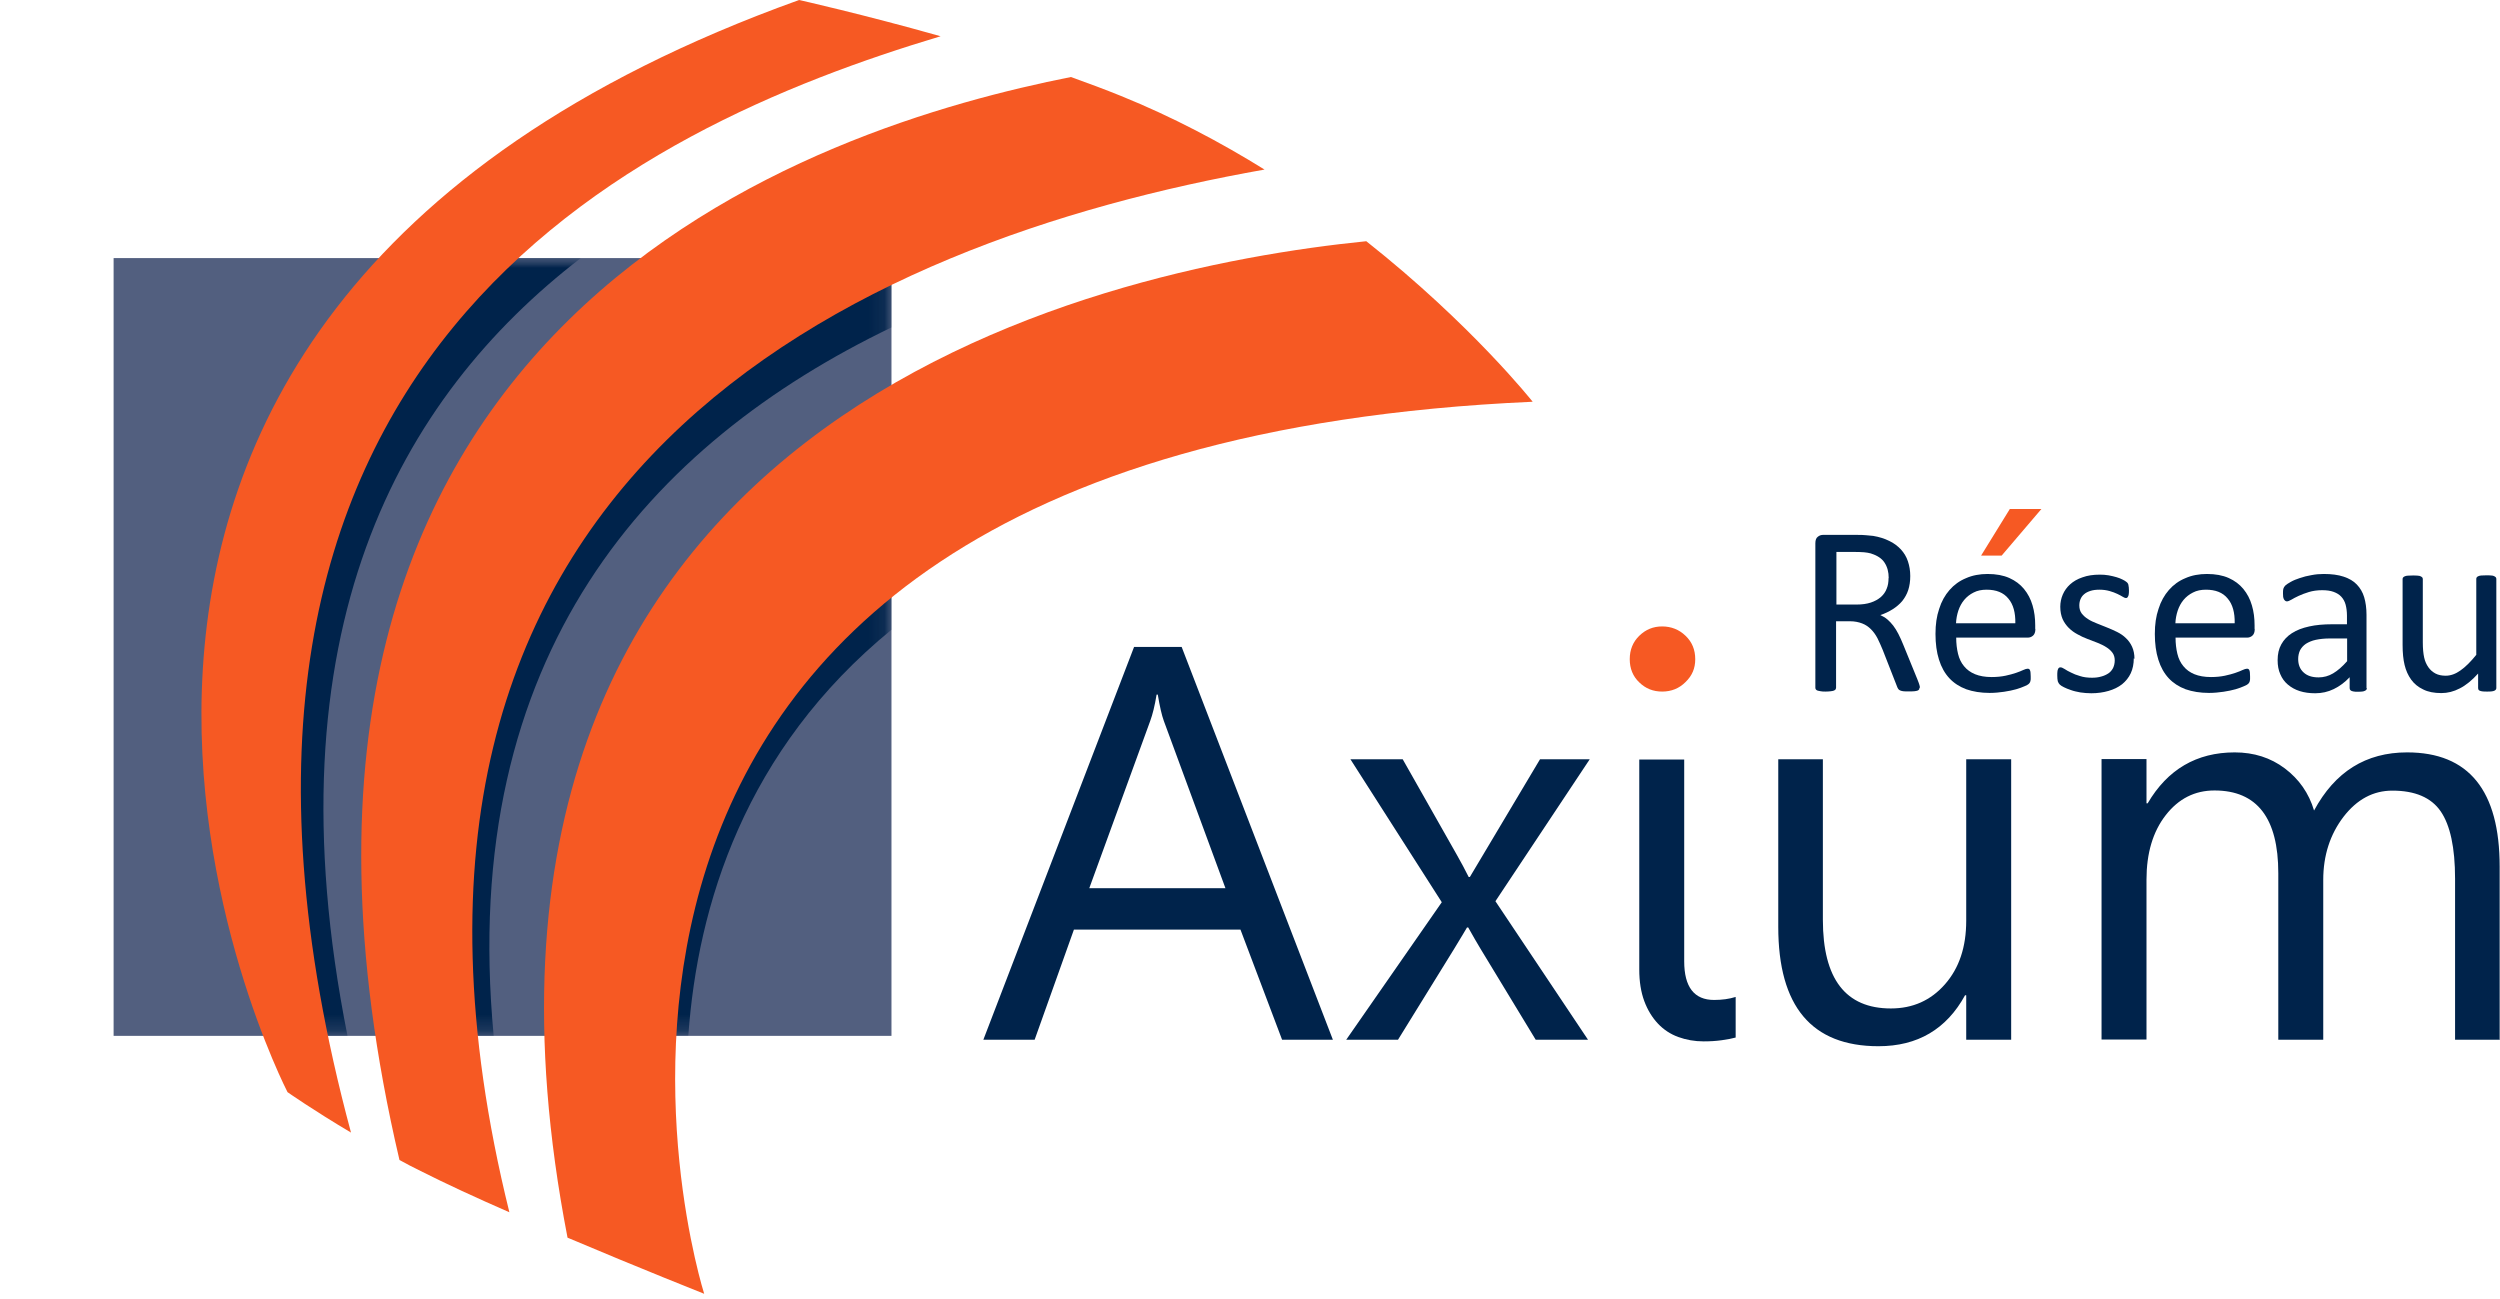
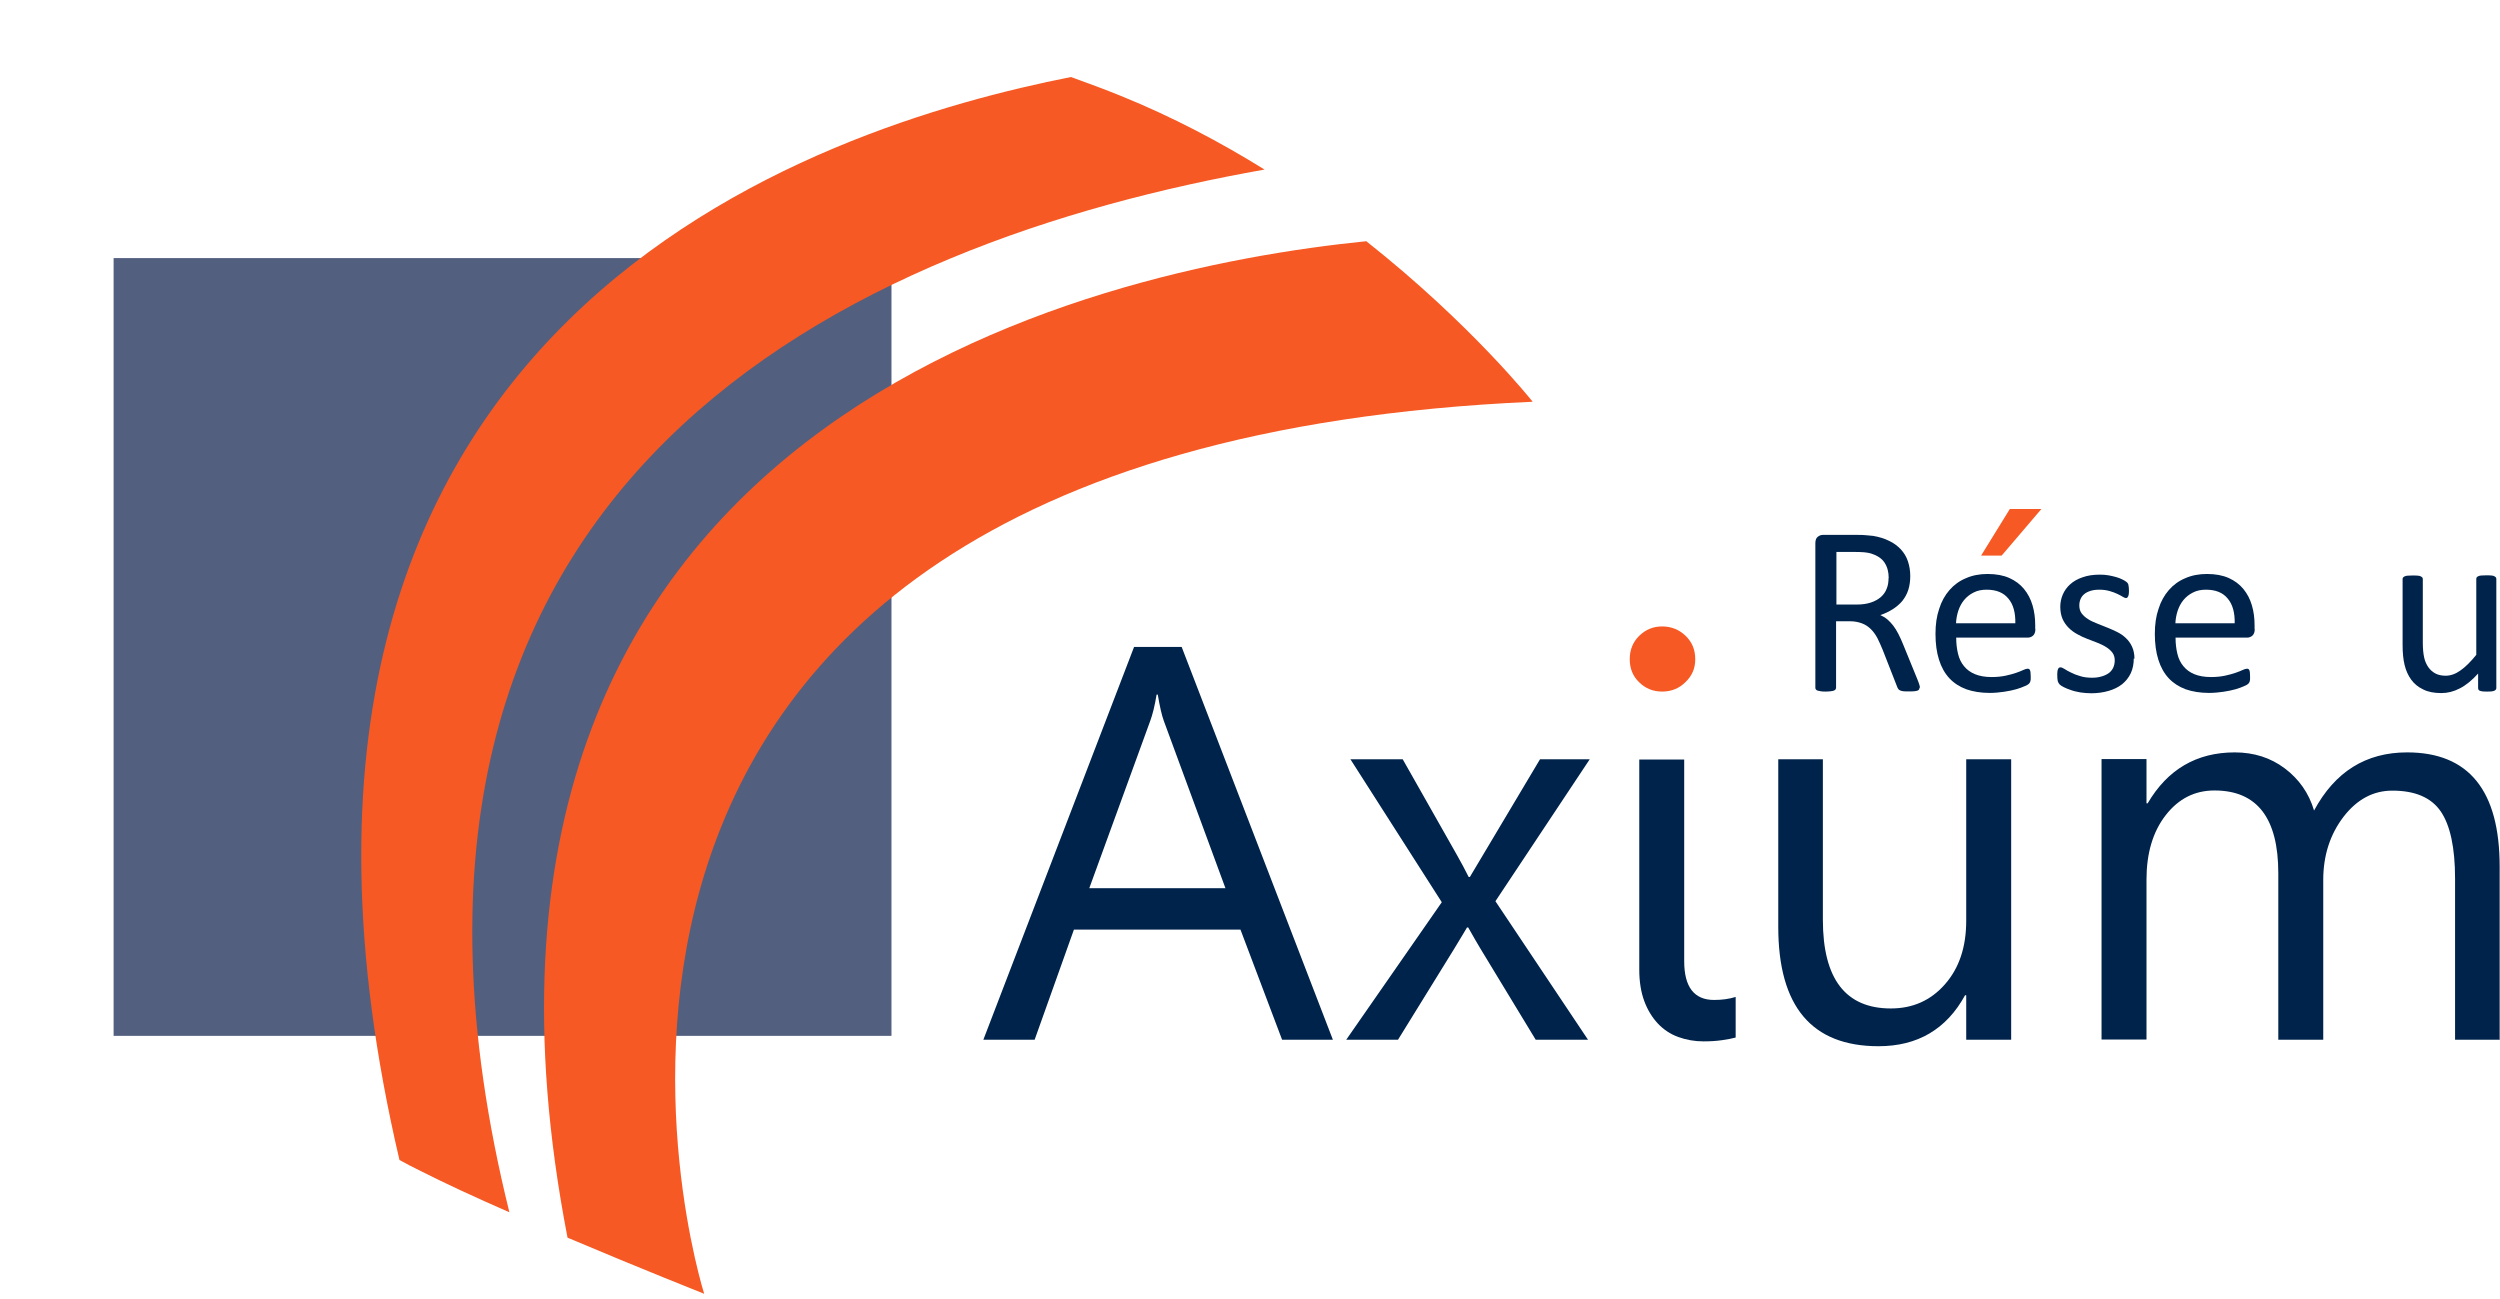
<svg xmlns="http://www.w3.org/2000/svg" width="154" height="80" viewBox="0 0 154 80" fill="none">
  <g clip-path="url(#clip0_487_2959)">
    <path d="M54.915 15.898H6.998V63.809H54.915V15.898Z" fill="#525F7F" />
    <g style="mix-blend-mode:multiply">
      <mask id="mask0_487_2959" style="mask-type:luminance" maskUnits="userSpaceOnUse" x="13" y="15" width="42" height="49">
        <path d="M54.915 15.898H13.976V63.809H54.915V15.898Z" fill="white" />
      </mask>
      <g mask="url(#mask0_487_2959)">
        <mask id="mask1_487_2959" style="mask-type:luminance" maskUnits="userSpaceOnUse" x="13" y="15" width="42" height="49">
-           <path d="M54.915 15.898H13.976V63.809H54.915V15.898Z" fill="white" />
+           <path d="M54.915 15.898H13.976V63.809V15.898Z" fill="white" />
        </mask>
        <g mask="url(#mask1_487_2959)">
          <path d="M35.773 15.898H26.902C8.192 32.98 14.387 55.588 17.537 63.809H21.406C16.446 38.876 24.617 24.491 35.773 15.898Z" fill="#00234B" />
          <path d="M54.915 20.159V15.898H43.841C31.43 23.503 20.511 37.559 24.247 63.809H30.411C28.198 40.266 40.105 27.3 54.915 20.169" fill="#00234B" />
-           <path d="M54.915 38.783V26.116C43.625 32.692 34.136 44.083 34.435 63.799H42.401C42.967 55.803 45.869 46.182 54.925 38.783" fill="#00234B" />
        </g>
      </g>
    </g>
-     <path d="M57.941 2.233C53.093 0.864 49.224 0 49.224 0C-6.7 20.097 17.712 67.277 17.712 67.277C17.712 67.277 19.265 68.368 21.622 69.767C8.727 21.898 39.19 7.862 57.941 2.233Z" fill="#F65923" />
    <path d="M77.895 10.445C75.209 8.778 72.245 7.203 69.045 5.907C68.057 5.506 67.028 5.125 65.968 4.744C50.819 7.759 12.411 19.397 24.607 71.455C25.152 71.754 25.327 71.846 25.914 72.135C27.416 72.896 29.351 73.791 31.378 74.676C20.099 29.07 52.97 14.859 77.895 10.445Z" fill="#F65923" />
    <path d="M94.413 24.748C94.413 24.748 90.646 19.984 84.163 14.859C67.409 16.547 25.193 25.788 34.96 76.24C39.406 78.123 43.378 79.698 43.378 79.698C43.378 79.698 26.83 27.753 94.403 24.748" fill="#F65923" />
    <path d="M82.115 64.046H78.976L76.413 57.264H66.153L63.734 64.046H60.575L69.858 39.853H72.791L82.105 64.046H82.115ZM75.487 54.712L71.69 44.402C71.566 44.062 71.443 43.527 71.319 42.786H71.247C71.134 43.476 71 44.011 70.856 44.402L67.1 54.712H75.487Z" fill="#00234B" />
    <path d="M97.922 46.779L92.118 55.515L97.82 64.046H94.598L91.202 58.448C90.986 58.098 90.739 57.656 90.441 57.131H90.368C90.307 57.234 90.049 57.676 89.576 58.448L86.118 64.046H82.928L88.814 55.577L83.185 46.769H86.406L89.751 52.675C89.998 53.118 90.245 53.56 90.471 54.023H90.543L94.866 46.769H97.922V46.779Z" fill="#00234B" />
    <path d="M103.747 59.22C103.747 60.804 104.365 61.597 105.589 61.597C106.083 61.597 106.526 61.535 106.917 61.411V63.912C106.701 63.974 106.423 64.025 106.063 64.077C105.703 64.128 105.332 64.149 104.941 64.149C104.385 64.149 103.871 64.056 103.387 63.881C102.903 63.706 102.481 63.428 102.132 63.058C101.782 62.687 101.494 62.224 101.288 61.669C101.082 61.113 100.979 60.465 100.979 59.724V46.789H103.747V59.24V59.22Z" fill="#00234B" />
    <path d="M123.888 64.046H121.119V61.309H121.047C119.905 63.398 118.124 64.447 115.716 64.447C111.6 64.447 109.541 61.998 109.541 57.09V46.769H112.289V56.657C112.289 60.3 113.689 62.121 116.478 62.121C117.826 62.121 118.937 61.628 119.812 60.629C120.687 59.631 121.119 58.335 121.119 56.719V46.769H123.888V64.046Z" fill="#00234B" />
    <path d="M154 64.046H151.232V54.126C151.232 52.212 150.933 50.833 150.347 49.979C149.76 49.125 148.762 48.703 147.372 48.703C146.189 48.703 145.191 49.238 144.357 50.319C143.534 51.399 143.112 52.696 143.112 54.198V64.046H140.343V53.786C140.343 50.391 139.036 48.693 136.412 48.693C135.198 48.693 134.199 49.197 133.407 50.216C132.615 51.234 132.224 52.562 132.224 54.188V64.035H129.455V46.758H132.224V49.485H132.296C133.52 47.396 135.311 46.347 137.657 46.347C138.841 46.347 139.87 46.676 140.745 47.334C141.62 47.993 142.227 48.858 142.546 49.928C143.832 47.54 145.736 46.347 148.278 46.347C152.076 46.347 153.979 48.693 153.979 53.385V64.025L154 64.046Z" fill="#00234B" />
    <path d="M102.389 42.601C101.833 42.601 101.37 42.416 100.979 42.035C100.588 41.665 100.392 41.181 100.392 40.605C100.392 40.029 100.588 39.545 100.979 39.164C101.37 38.783 101.833 38.588 102.389 38.588C102.945 38.588 103.439 38.783 103.83 39.164C104.231 39.545 104.427 40.029 104.427 40.605C104.427 41.181 104.231 41.623 103.83 42.014C103.439 42.406 102.955 42.601 102.389 42.601Z" fill="#F65923" />
    <path d="M118.238 42.365C118.238 42.365 118.238 42.437 118.217 42.468C118.207 42.498 118.166 42.519 118.124 42.54C118.073 42.56 118.001 42.571 117.919 42.581C117.826 42.591 117.713 42.591 117.558 42.591C117.435 42.591 117.322 42.591 117.239 42.581C117.157 42.571 117.095 42.55 117.044 42.529C116.992 42.509 116.961 42.478 116.931 42.437C116.9 42.396 116.879 42.344 116.859 42.293L115.973 40.029C115.871 39.772 115.757 39.535 115.654 39.319C115.541 39.103 115.407 38.917 115.253 38.763C115.099 38.609 114.924 38.485 114.708 38.403C114.492 38.321 114.245 38.269 113.956 38.269H113.102V42.365C113.102 42.365 113.092 42.437 113.071 42.468C113.051 42.498 113.01 42.519 112.968 42.54C112.917 42.56 112.855 42.571 112.773 42.581C112.691 42.591 112.588 42.601 112.464 42.601C112.341 42.601 112.238 42.601 112.155 42.581C112.073 42.571 112.011 42.55 111.96 42.54C111.908 42.519 111.878 42.498 111.857 42.468C111.836 42.437 111.826 42.406 111.826 42.365V33.464C111.826 33.268 111.878 33.134 111.98 33.062C112.083 32.98 112.186 32.949 112.299 32.949H114.347C114.594 32.949 114.79 32.949 114.955 32.97C115.119 32.98 115.263 33.001 115.387 33.011C115.757 33.073 116.087 33.176 116.375 33.32C116.663 33.453 116.9 33.639 117.095 33.844C117.291 34.061 117.435 34.297 117.527 34.575C117.62 34.853 117.672 35.151 117.672 35.481C117.672 35.81 117.63 36.088 117.548 36.345C117.466 36.602 117.332 36.829 117.178 37.024C117.013 37.22 116.817 37.384 116.591 37.528C116.365 37.672 116.107 37.796 115.829 37.889C115.984 37.961 116.128 38.043 116.262 38.156C116.385 38.259 116.509 38.393 116.622 38.537C116.735 38.681 116.838 38.856 116.941 39.051C117.044 39.247 117.136 39.463 117.239 39.71L118.104 41.83C118.176 42.005 118.217 42.128 118.238 42.2C118.258 42.272 118.268 42.324 118.268 42.365M116.344 35.614C116.344 35.234 116.262 34.925 116.087 34.657C115.922 34.4 115.634 34.215 115.243 34.091C115.119 34.061 114.975 34.03 114.821 34.019C114.666 34.009 114.461 33.999 114.203 33.999H113.123V37.24H114.368C114.708 37.24 114.996 37.199 115.243 37.117C115.49 37.034 115.696 36.921 115.86 36.777C116.025 36.633 116.148 36.458 116.22 36.263C116.303 36.067 116.334 35.851 116.334 35.614" fill="#00234B" />
    <path d="M125.38 38.743C125.38 38.938 125.328 39.072 125.236 39.154C125.143 39.237 125.03 39.278 124.906 39.278H120.502C120.502 39.648 120.543 39.978 120.615 40.276C120.687 40.575 120.81 40.832 120.985 41.038C121.16 41.254 121.387 41.418 121.665 41.532C121.942 41.645 122.282 41.706 122.683 41.706C123.002 41.706 123.291 41.676 123.538 41.624C123.785 41.573 124.001 41.511 124.186 41.449C124.371 41.388 124.515 41.326 124.628 41.274C124.742 41.223 124.834 41.192 124.896 41.192C124.927 41.192 124.958 41.192 124.989 41.212C125.02 41.233 125.04 41.254 125.05 41.295C125.061 41.326 125.081 41.377 125.081 41.439C125.081 41.501 125.092 41.573 125.092 41.665C125.092 41.727 125.092 41.789 125.092 41.83C125.092 41.881 125.081 41.923 125.071 41.953C125.071 41.995 125.05 42.026 125.03 42.056C125.009 42.087 124.989 42.118 124.958 42.139C124.927 42.169 124.855 42.211 124.711 42.272C124.577 42.334 124.402 42.396 124.196 42.458C123.98 42.519 123.733 42.571 123.455 42.612C123.177 42.653 122.879 42.684 122.56 42.684C122.014 42.684 121.531 42.602 121.119 42.458C120.707 42.303 120.358 42.077 120.08 41.779C119.802 41.48 119.586 41.099 119.442 40.636C119.298 40.184 119.226 39.648 119.226 39.052C119.226 38.455 119.298 37.961 119.452 37.508C119.596 37.045 119.812 36.664 120.09 36.345C120.368 36.026 120.707 35.779 121.109 35.615C121.5 35.44 121.953 35.357 122.436 35.357C122.961 35.357 123.404 35.44 123.774 35.604C124.145 35.769 124.443 35.995 124.68 36.283C124.917 36.572 125.092 36.901 125.205 37.292C125.318 37.673 125.369 38.084 125.369 38.517V38.743H125.38ZM124.145 38.383C124.155 37.745 124.021 37.23 123.713 36.87C123.414 36.5 122.961 36.325 122.375 36.325C122.076 36.325 121.809 36.376 121.572 36.5C121.346 36.613 121.15 36.767 120.996 36.952C120.841 37.138 120.718 37.364 120.635 37.611C120.553 37.858 120.502 38.126 120.491 38.393H124.135L124.145 38.383Z" fill="#00234B" />
    <path d="M131.441 40.554C131.441 40.893 131.38 41.202 131.256 41.47C131.133 41.737 130.947 41.964 130.721 42.149C130.484 42.334 130.206 42.468 129.887 42.56C129.568 42.653 129.208 42.705 128.827 42.705C128.591 42.705 128.364 42.684 128.148 42.653C127.932 42.612 127.736 42.571 127.572 42.509C127.397 42.447 127.253 42.396 127.14 42.334C127.016 42.272 126.934 42.221 126.882 42.169C126.831 42.118 126.79 42.056 126.759 41.964C126.738 41.871 126.728 41.748 126.728 41.603C126.728 41.511 126.728 41.428 126.738 41.367C126.738 41.305 126.759 41.254 126.779 41.212C126.79 41.171 126.821 41.14 126.841 41.13C126.872 41.109 126.903 41.109 126.934 41.109C126.985 41.109 127.068 41.14 127.181 41.212C127.284 41.284 127.417 41.356 127.572 41.428C127.726 41.511 127.911 41.583 128.128 41.645C128.344 41.717 128.591 41.748 128.869 41.748C129.074 41.748 129.26 41.727 129.435 41.675C129.599 41.634 129.754 41.562 129.877 41.48C130.001 41.398 130.093 41.284 130.165 41.151C130.227 41.017 130.268 40.862 130.268 40.677C130.268 40.492 130.217 40.327 130.124 40.204C130.031 40.081 129.898 39.957 129.743 39.864C129.589 39.761 129.404 39.679 129.208 39.597C129.013 39.525 128.807 39.443 128.591 39.36C128.375 39.278 128.169 39.185 127.973 39.072C127.778 38.969 127.592 38.835 127.438 38.681C127.284 38.527 127.15 38.341 127.057 38.136C126.965 37.919 126.913 37.673 126.913 37.374C126.913 37.117 126.965 36.86 127.068 36.623C127.17 36.386 127.325 36.17 127.52 35.995C127.726 35.81 127.973 35.666 128.282 35.563C128.591 35.45 128.941 35.398 129.352 35.398C129.527 35.398 129.712 35.409 129.887 35.44C130.062 35.471 130.227 35.512 130.371 35.553C130.515 35.594 130.639 35.645 130.742 35.697C130.844 35.748 130.917 35.789 130.968 35.831C131.019 35.872 131.061 35.903 131.071 35.934C131.091 35.964 131.102 35.995 131.112 36.036C131.112 36.078 131.122 36.119 131.133 36.17C131.133 36.222 131.143 36.294 131.143 36.366C131.143 36.448 131.143 36.52 131.133 36.582C131.133 36.644 131.112 36.695 131.091 36.736C131.071 36.777 131.05 36.808 131.03 36.819C130.999 36.839 130.978 36.839 130.947 36.839C130.906 36.839 130.834 36.808 130.752 36.757C130.67 36.705 130.556 36.644 130.423 36.582C130.289 36.52 130.134 36.458 129.949 36.407C129.764 36.355 129.558 36.325 129.332 36.325C129.126 36.325 128.941 36.345 128.776 36.397C128.622 36.448 128.488 36.51 128.385 36.602C128.282 36.685 128.21 36.788 128.158 36.911C128.107 37.035 128.086 37.158 128.086 37.302C128.086 37.498 128.138 37.662 128.23 37.786C128.333 37.919 128.457 38.033 128.622 38.136C128.776 38.239 128.961 38.321 129.167 38.403C129.373 38.486 129.579 38.568 129.784 38.65C129.99 38.733 130.206 38.825 130.412 38.928C130.618 39.031 130.803 39.154 130.958 39.309C131.112 39.453 131.246 39.638 131.338 39.844C131.431 40.05 131.483 40.297 131.483 40.585" fill="#00234B" />
    <path d="M138.892 38.743C138.892 38.938 138.841 39.072 138.748 39.154C138.656 39.237 138.542 39.278 138.419 39.278H134.014C134.014 39.648 134.055 39.978 134.127 40.276C134.199 40.575 134.323 40.832 134.498 41.038C134.673 41.254 134.899 41.418 135.177 41.532C135.455 41.645 135.795 41.706 136.196 41.706C136.515 41.706 136.803 41.676 137.05 41.624C137.297 41.573 137.513 41.511 137.699 41.449C137.884 41.388 138.028 41.326 138.141 41.274C138.254 41.223 138.347 41.192 138.409 41.192C138.44 41.192 138.47 41.192 138.501 41.212C138.532 41.233 138.553 41.254 138.563 41.295C138.573 41.326 138.594 41.377 138.594 41.439C138.594 41.501 138.604 41.573 138.604 41.665C138.604 41.727 138.604 41.789 138.604 41.83C138.604 41.881 138.594 41.923 138.584 41.953C138.584 41.995 138.563 42.026 138.542 42.056C138.522 42.087 138.501 42.118 138.47 42.139C138.44 42.169 138.367 42.211 138.223 42.272C138.09 42.334 137.915 42.396 137.709 42.458C137.493 42.519 137.246 42.571 136.968 42.612C136.69 42.653 136.392 42.684 136.073 42.684C135.527 42.684 135.043 42.602 134.632 42.458C134.22 42.303 133.87 42.077 133.592 41.779C133.314 41.48 133.098 41.099 132.954 40.636C132.81 40.184 132.738 39.648 132.738 39.052C132.738 38.455 132.81 37.961 132.965 37.508C133.109 37.045 133.325 36.664 133.603 36.345C133.88 36.026 134.22 35.779 134.621 35.615C135.012 35.44 135.465 35.357 135.949 35.357C136.474 35.357 136.916 35.44 137.287 35.604C137.657 35.769 137.956 35.995 138.193 36.283C138.429 36.572 138.604 36.901 138.717 37.292C138.831 37.673 138.882 38.084 138.882 38.517V38.743H138.892ZM137.657 38.383C137.668 37.745 137.534 37.23 137.225 36.87C136.927 36.5 136.474 36.325 135.887 36.325C135.589 36.325 135.321 36.376 135.085 36.5C134.858 36.613 134.663 36.767 134.508 36.952C134.354 37.138 134.23 37.364 134.148 37.611C134.066 37.858 134.014 38.126 134.004 38.393H137.647L137.657 38.383Z" fill="#00234B" />
-     <path d="M145.798 42.386C145.798 42.447 145.777 42.489 145.736 42.519C145.695 42.55 145.643 42.571 145.571 42.591C145.499 42.602 145.396 42.612 145.263 42.612C145.129 42.612 145.026 42.612 144.954 42.591C144.882 42.581 144.82 42.55 144.789 42.519C144.758 42.489 144.738 42.447 144.738 42.386V41.717C144.45 42.026 144.12 42.272 143.76 42.447C143.4 42.622 143.019 42.705 142.618 42.705C142.268 42.705 141.949 42.663 141.661 42.571C141.373 42.478 141.136 42.344 140.93 42.169C140.724 41.995 140.57 41.779 140.467 41.532C140.354 41.285 140.302 40.996 140.302 40.667C140.302 40.286 140.374 39.967 140.529 39.69C140.683 39.412 140.899 39.185 141.187 39C141.475 38.815 141.825 38.681 142.247 38.589C142.659 38.496 143.132 38.455 143.647 38.455H144.573V37.93C144.573 37.673 144.542 37.446 144.491 37.251C144.439 37.055 144.347 36.891 144.223 36.757C144.1 36.623 143.945 36.531 143.75 36.459C143.554 36.386 143.318 36.356 143.04 36.356C142.741 36.356 142.463 36.397 142.227 36.469C141.99 36.541 141.774 36.623 141.599 36.705C141.414 36.788 141.27 36.87 141.146 36.942C141.023 37.014 140.93 37.045 140.879 37.045C140.837 37.045 140.807 37.035 140.776 37.014C140.745 36.994 140.724 36.963 140.693 36.922C140.673 36.88 140.652 36.829 140.642 36.767C140.642 36.705 140.632 36.633 140.632 36.561C140.632 36.438 140.632 36.345 140.652 36.273C140.673 36.201 140.714 36.129 140.776 36.067C140.848 36.006 140.961 35.923 141.115 35.841C141.28 35.748 141.465 35.676 141.681 35.604C141.897 35.532 142.124 35.471 142.381 35.429C142.638 35.378 142.885 35.357 143.143 35.357C143.626 35.357 144.028 35.409 144.367 35.522C144.707 35.635 144.975 35.79 145.18 36.006C145.386 36.222 145.541 36.479 145.633 36.788C145.726 37.096 145.777 37.467 145.777 37.879V42.386H145.798ZM144.583 39.329H143.534C143.194 39.329 142.906 39.36 142.659 39.412C142.412 39.463 142.206 39.556 142.041 39.659C141.877 39.772 141.764 39.906 141.681 40.06C141.609 40.214 141.568 40.4 141.568 40.595C141.568 40.945 141.681 41.223 141.897 41.418C142.114 41.624 142.422 41.727 142.824 41.727C143.143 41.727 143.441 41.645 143.719 41.48C143.997 41.315 144.285 41.069 144.583 40.729V39.309V39.329Z" fill="#00234B" />
    <path d="M153.774 42.375C153.774 42.375 153.774 42.447 153.743 42.478C153.722 42.509 153.691 42.529 153.65 42.55C153.609 42.571 153.547 42.581 153.475 42.591C153.403 42.601 153.311 42.601 153.208 42.601C153.094 42.601 153.002 42.601 152.93 42.591C152.858 42.581 152.806 42.571 152.755 42.55C152.714 42.529 152.683 42.509 152.672 42.478C152.662 42.447 152.652 42.416 152.652 42.375V41.49C152.271 41.912 151.89 42.221 151.52 42.406C151.149 42.601 150.769 42.694 150.388 42.694C149.945 42.694 149.564 42.622 149.266 42.468C148.957 42.324 148.71 42.118 148.525 41.861C148.34 41.603 148.206 41.305 148.124 40.965C148.041 40.626 148 40.214 148 39.73V35.676C148 35.676 148 35.604 148.031 35.573C148.062 35.542 148.083 35.522 148.134 35.501C148.185 35.481 148.247 35.46 148.33 35.46C148.412 35.46 148.504 35.45 148.628 35.45C148.751 35.45 148.844 35.45 148.926 35.46C149.009 35.46 149.07 35.481 149.112 35.501C149.163 35.522 149.194 35.553 149.215 35.573C149.235 35.604 149.245 35.635 149.245 35.676V39.566C149.245 39.957 149.276 40.266 149.328 40.502C149.379 40.739 149.472 40.934 149.585 41.099C149.698 41.264 149.853 41.398 150.028 41.49C150.203 41.583 150.419 41.624 150.655 41.624C150.964 41.624 151.273 41.511 151.571 41.295C151.88 41.078 152.199 40.76 152.539 40.338V35.666C152.539 35.666 152.539 35.594 152.57 35.563C152.59 35.532 152.621 35.511 152.672 35.491C152.724 35.47 152.786 35.45 152.858 35.45C152.93 35.45 153.033 35.44 153.156 35.44C153.28 35.44 153.372 35.44 153.455 35.45C153.537 35.45 153.599 35.47 153.64 35.491C153.681 35.511 153.722 35.542 153.743 35.563C153.763 35.594 153.774 35.625 153.774 35.666V42.355V42.375Z" fill="#00234B" />
    <path d="M125.75 31.355L123.301 34.225H122.035L123.805 31.355H125.75Z" fill="#F65923" />
  </g>
  <defs>
    <clipPath id="clip0_487_2959">
      <rect width="154" height="79.697" fill="white" />
    </clipPath>
  </defs>
</svg>